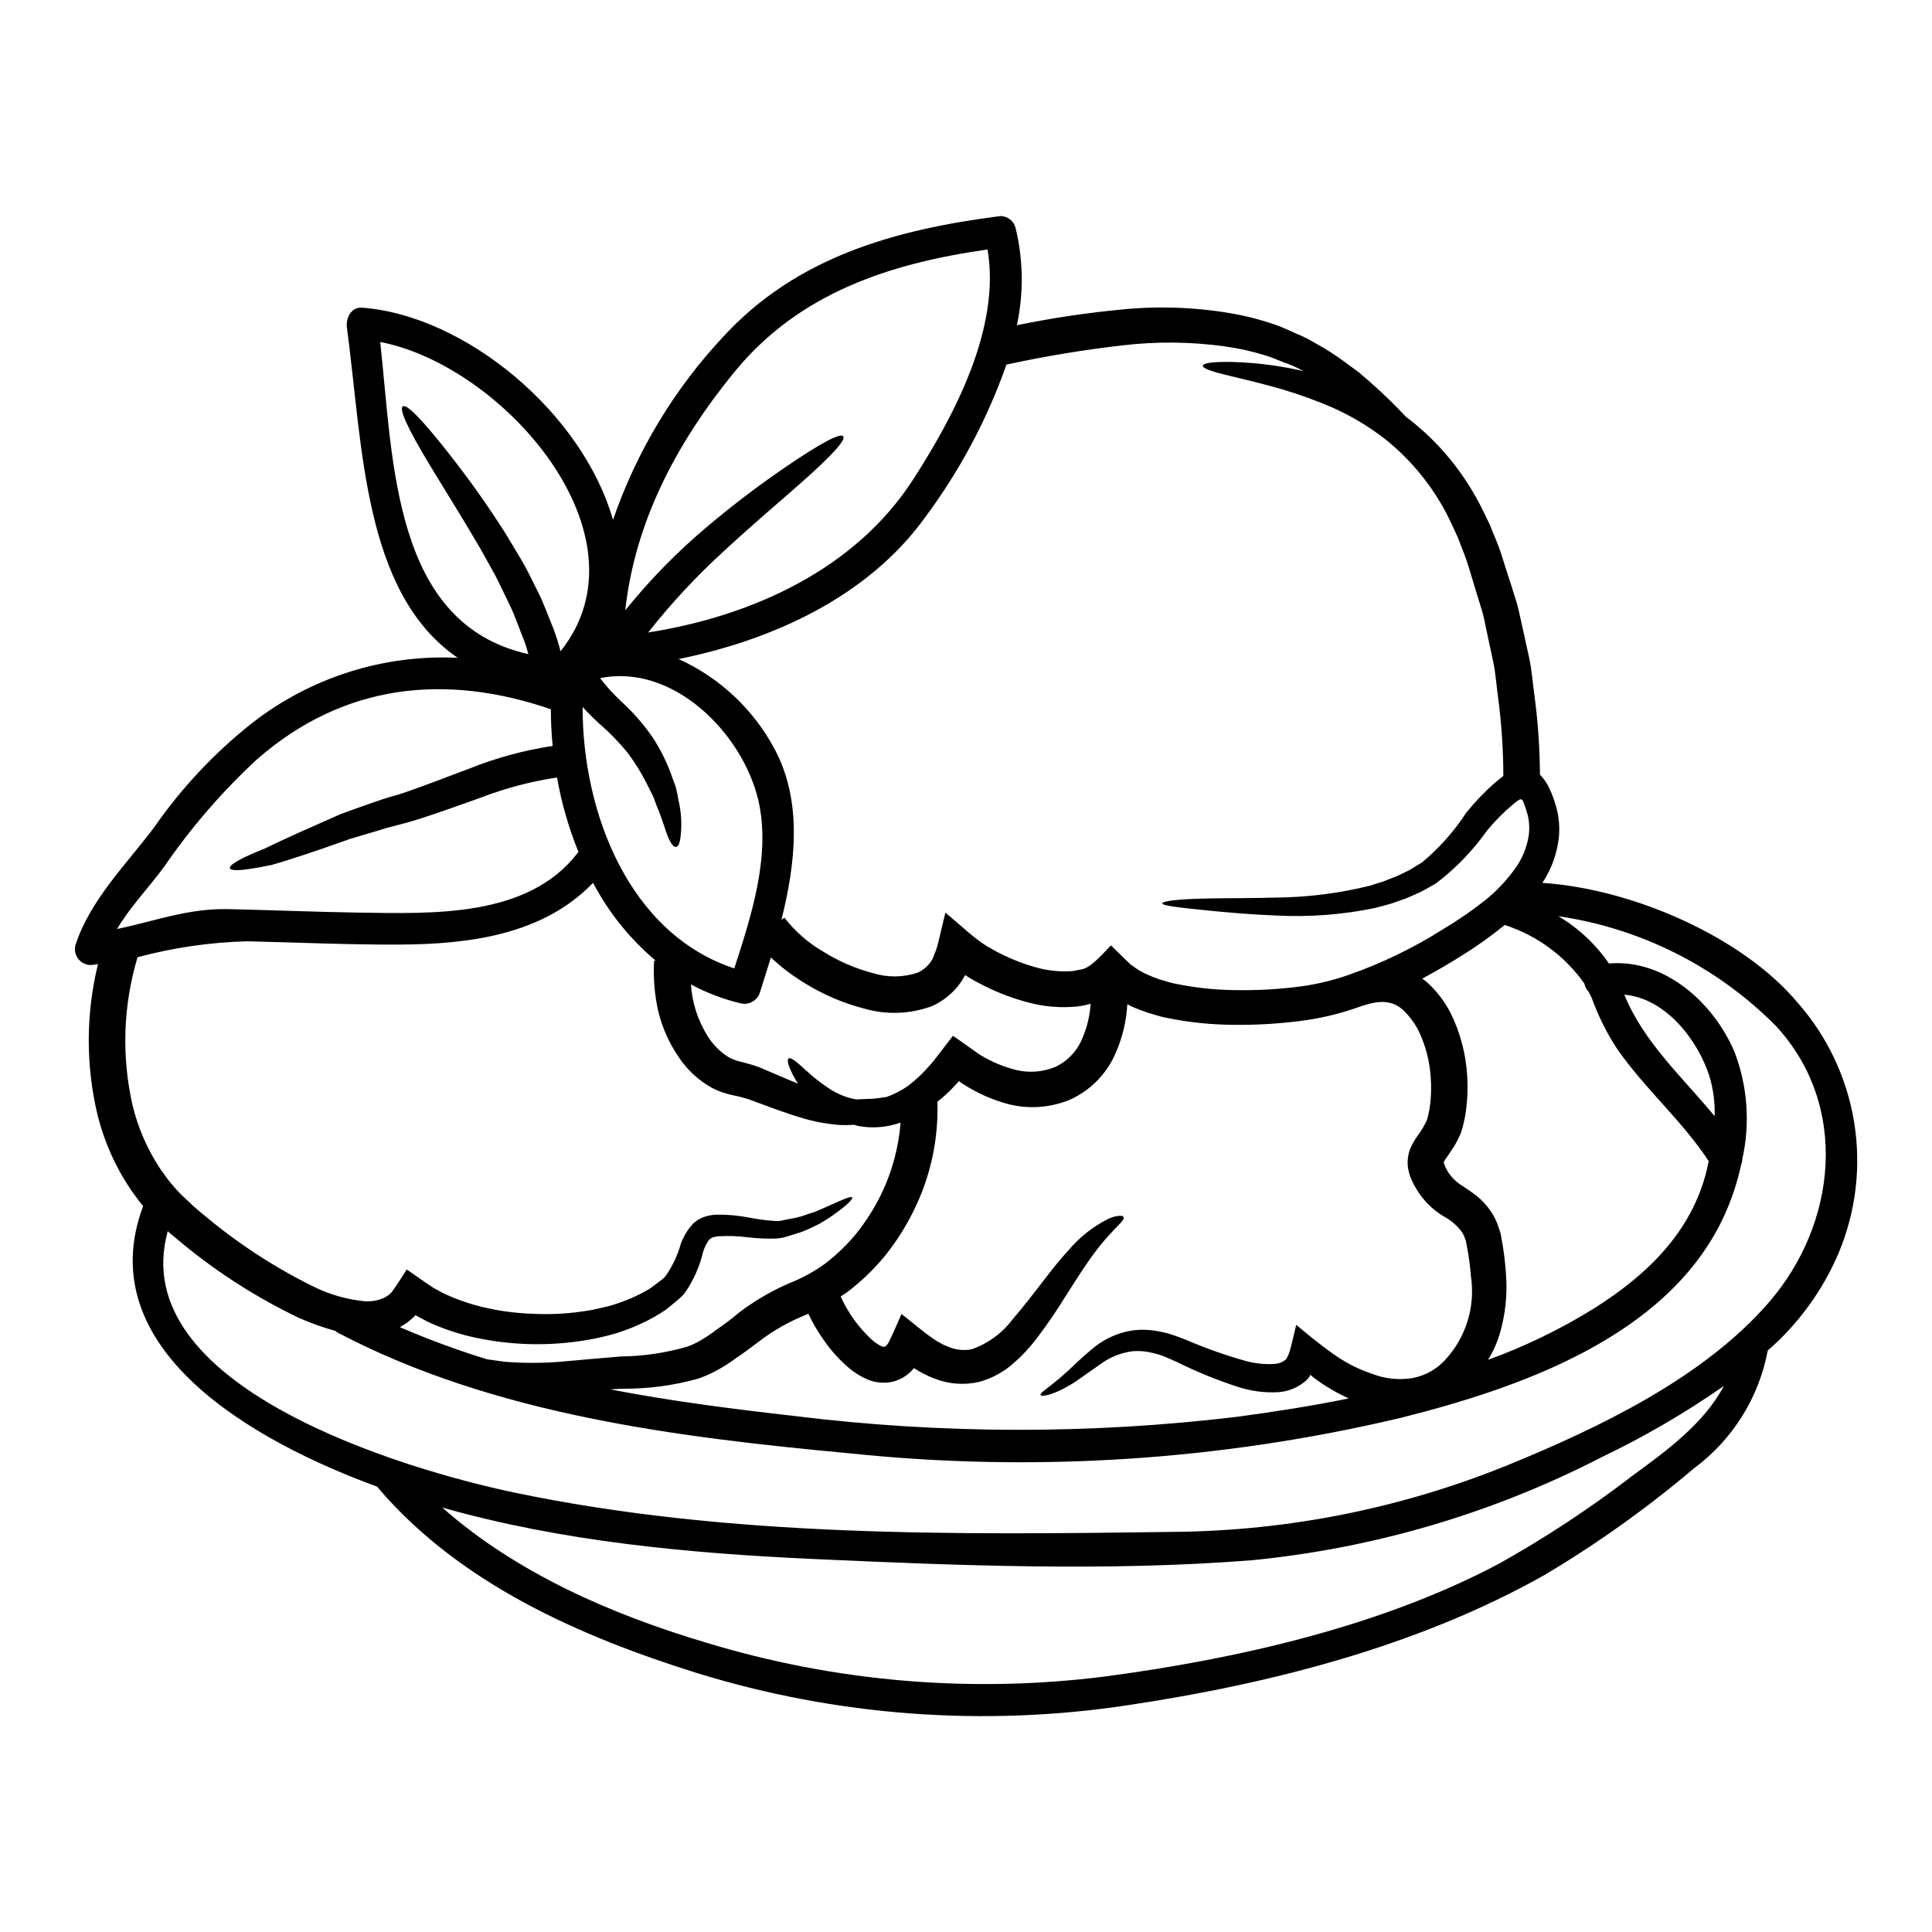
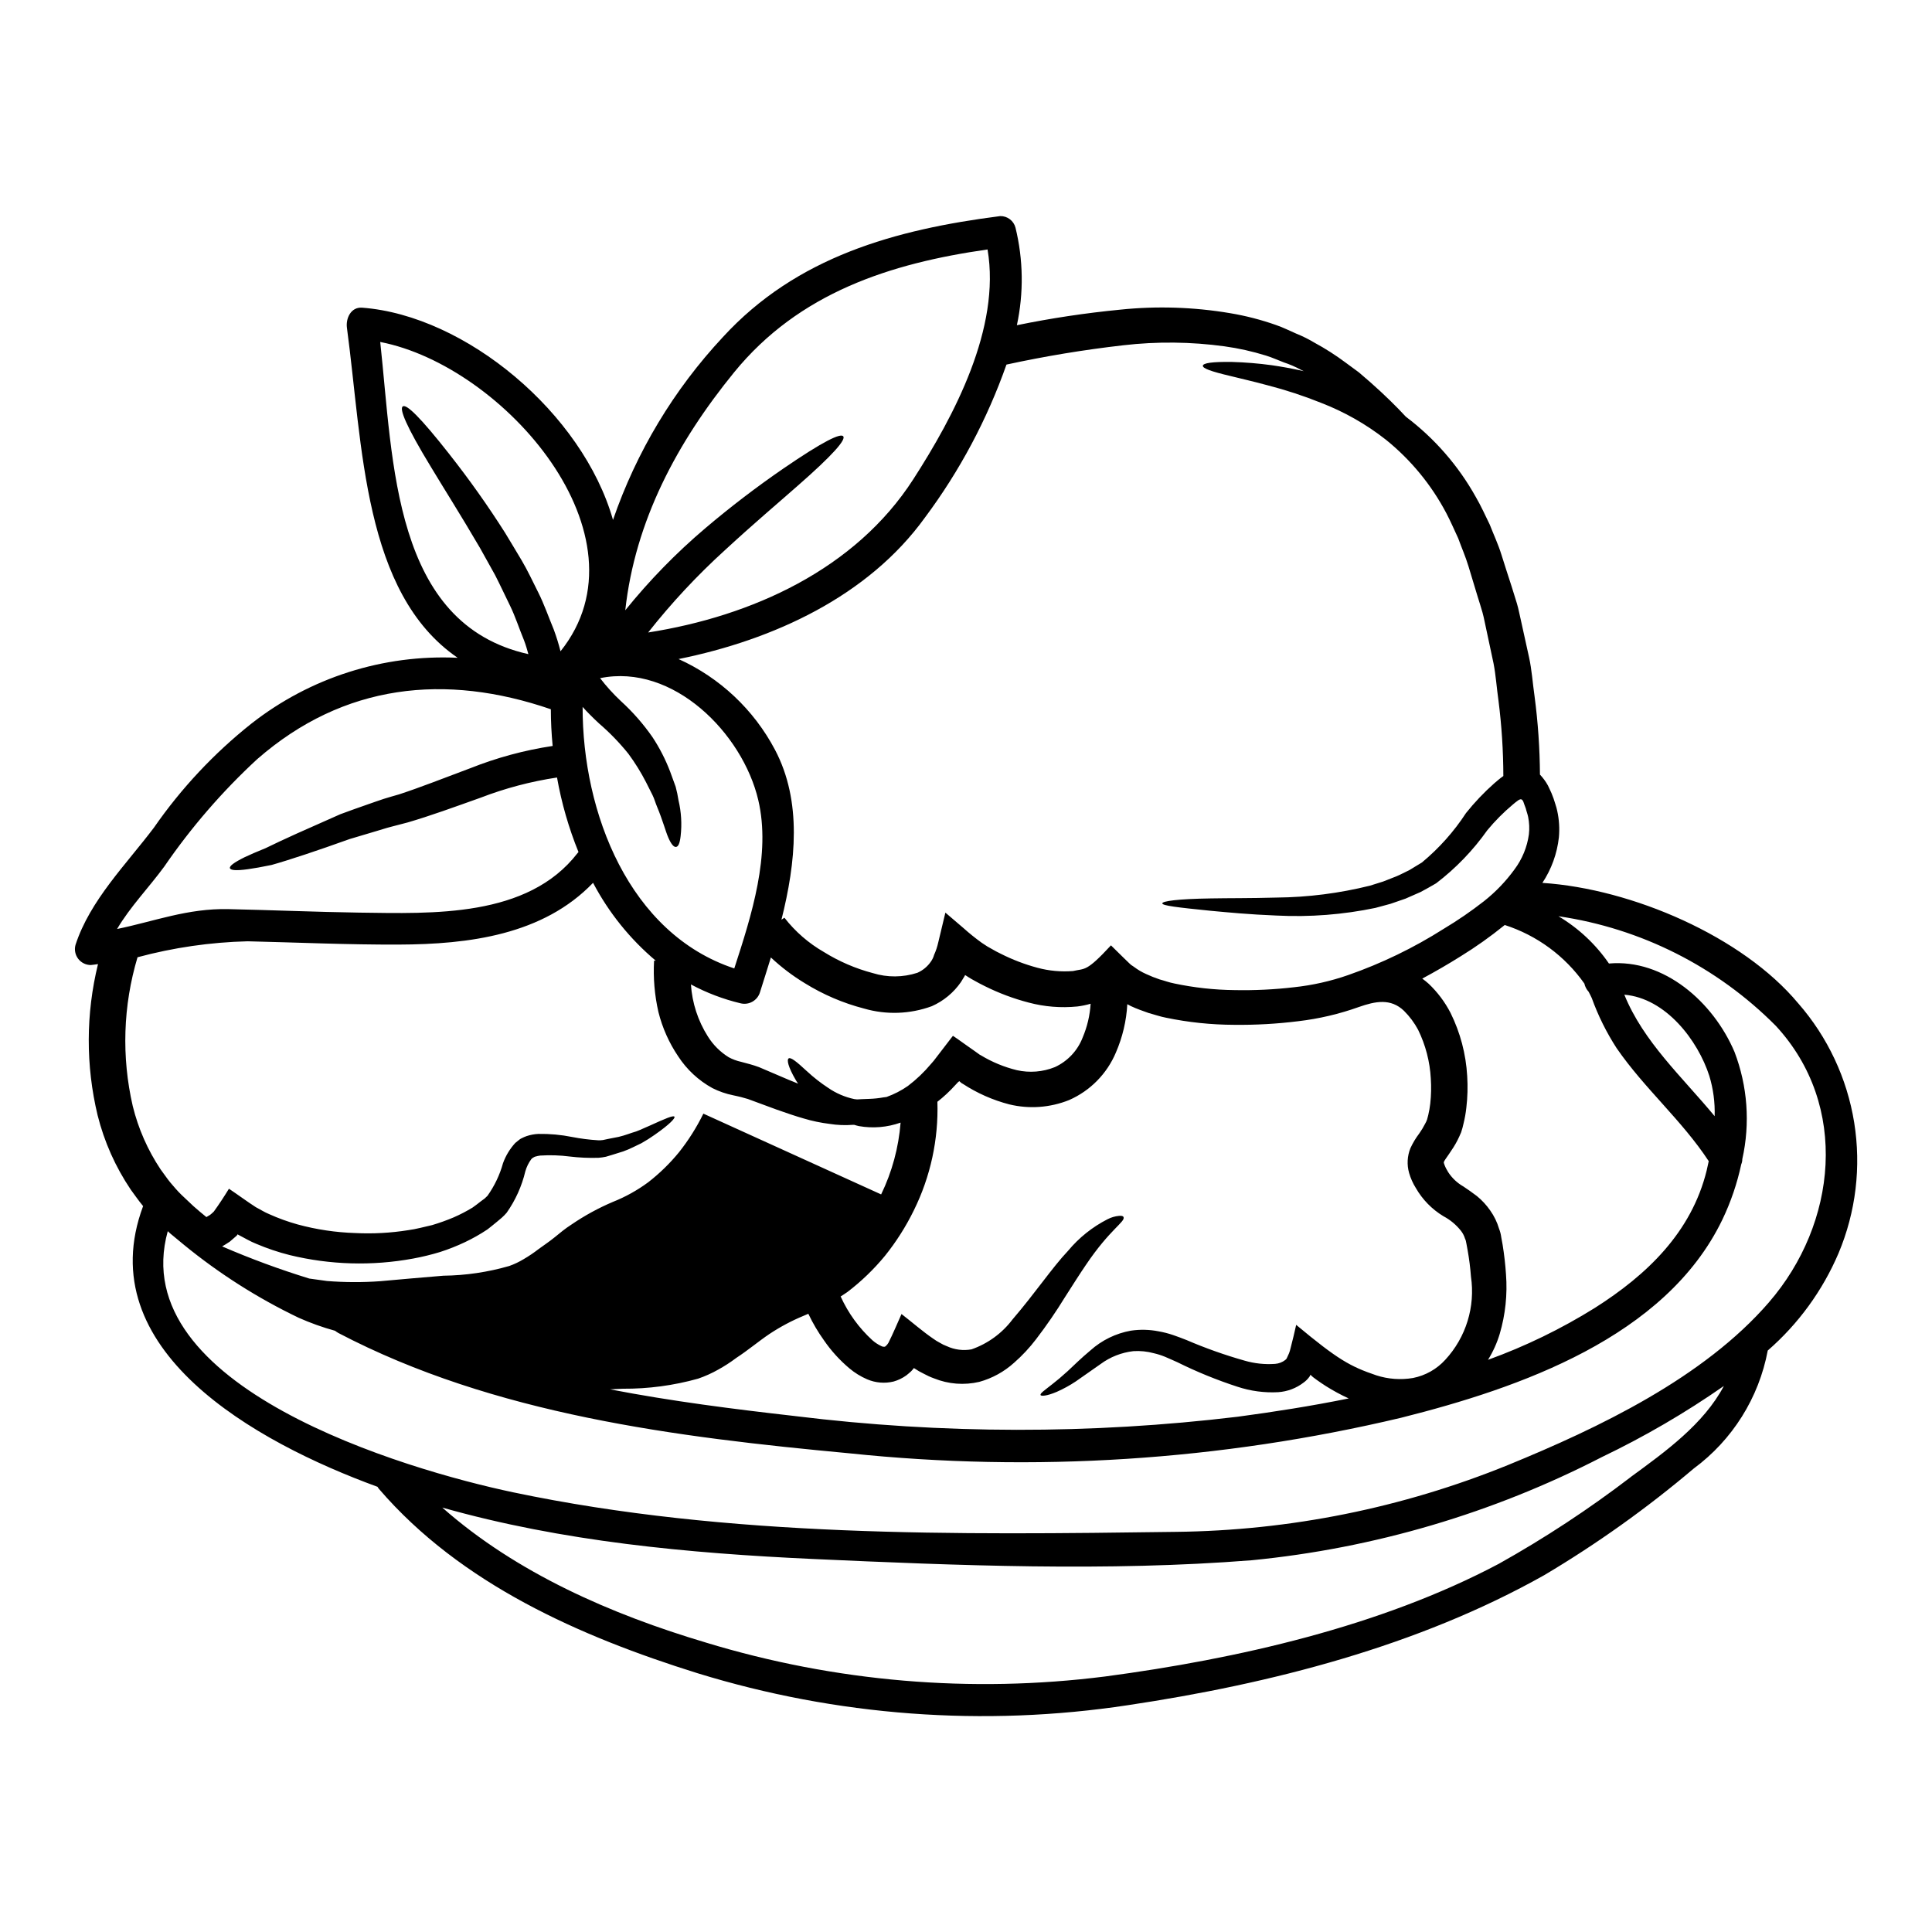
<svg xmlns="http://www.w3.org/2000/svg" fill="#000000" width="800px" height="800px" version="1.1" viewBox="144 144 512 512">
-   <path d="m397.97 430.7-0.027 0.027-0.871 0.926c-1.426 1.574-2.981 3.023-4.652 4.328 0.316 9.961-1.828 19.848-6.246 28.781-2.098 4.285-4.664 8.328-7.652 12.051-2.93 3.555-6.258 6.762-9.918 9.559-0.59 0.422-1.207 0.812-1.824 1.203 1.992 4.402 4.856 8.352 8.422 11.613 0.691 0.605 1.465 1.113 2.297 1.512 0.277 0.16 0.602 0.227 0.922 0.195 0.031 0.027 0.059-0.027 0.168-0.055 0.066-0.074 0.145-0.141 0.227-0.199l0.141-0.141 0.195-0.223 0.281-0.395c1.23-2.441 2.41-5.269 3.477-7.652 2.754 2.129 5.578 4.598 8.32 6.477 0.602 0.438 1.238 0.836 1.902 1.18 0.57 0.348 1.172 0.641 1.797 0.867 2.039 0.945 4.316 1.238 6.527 0.84 4.324-1.512 8.105-4.266 10.863-7.918 6.082-7.086 10.504-13.734 14.742-18.215 2.883-3.465 6.438-6.305 10.449-8.352 0.953-0.492 1.988-0.797 3.055-0.895 0.699-0.059 1.066 0.055 1.18 0.309 0.535 1.258-3.543 3.148-9.973 12.695-1.625 2.383-3.422 5.215-5.512 8.492v-0.004c-2.363 3.859-4.926 7.59-7.676 11.18-1.73 2.273-3.684 4.371-5.832 6.25-2.633 2.383-5.789 4.121-9.215 5.07-4.004 0.941-8.203 0.621-12.02-0.926-0.938-0.336-1.848-0.75-2.719-1.23-0.867-0.414-1.703-0.891-2.496-1.434-0.137-0.082-0.137-0.055-0.164-0.055l-0.031 0.113s-0.027 0.027-0.137 0.164c-0.168 0.168-0.309 0.367-0.504 0.562-0.422 0.363-0.816 0.754-1.289 1.094l-0.004 0.004c-1.016 0.73-2.156 1.281-3.363 1.621-2.336 0.566-4.793 0.359-7.004-0.586-1.711-0.738-3.301-1.719-4.723-2.918-2.551-2.148-4.801-4.625-6.691-7.367-1.602-2.231-3-4.602-4.176-7.086-0.422 0.164-0.84 0.363-1.23 0.531h-0.004c-3.184 1.316-6.234 2.941-9.105 4.848-2.828 1.906-5.688 4.328-8.773 6.332v0.004c-1.512 1.137-3.106 2.168-4.762 3.082-1.707 0.965-3.5 1.773-5.356 2.406-6.484 1.812-13.191 2.707-19.922 2.664-1.121 0.027-2.269 0.109-3.394 0.164 16.285 3.148 32.82 5.242 49.098 7.086v0.004c38.934 4.789 78.305 4.844 117.25 0.164 9.586-1.285 19.477-2.828 29.398-4.844v-0.004c-2.09-0.957-4.109-2.051-6.055-3.277-0.789-0.535-1.625-1.039-2.363-1.598l-0.98-0.727-0.168-0.141-0.34-0.309c-0.109-0.086-0.281-0.367-0.281-0.113h0.004c-0.051 0.148-0.125 0.293-0.223 0.418-0.426 0.598-0.945 1.117-1.539 1.543-1.941 1.496-4.281 2.379-6.727 2.547-3.676 0.203-7.356-0.293-10.848-1.457-5.457-1.777-10.777-3.949-15.918-6.5-1.148-0.504-2.238-1.008-3.25-1.43-0.945-0.387-1.918-0.695-2.914-0.926-1.777-0.488-3.625-0.68-5.465-0.559-3.144 0.359-6.141 1.539-8.688 3.422-2.547 1.789-4.723 3.305-6.559 4.594-1.59 1.059-3.269 1.98-5.016 2.754-2.754 1.18-4.203 1.18-4.328 0.871-0.168-0.449 0.953-1.18 3.148-2.918 1.094-0.84 2.438-1.969 4.062-3.445 1.625-1.516 3.477-3.367 6-5.469l-0.004 0.004c3.016-2.707 6.723-4.519 10.707-5.238 2.438-0.363 4.922-0.309 7.34 0.168 1.305 0.227 2.59 0.555 3.844 0.98 1.23 0.422 2.41 0.867 3.613 1.344 4.984 2.144 10.105 3.961 15.328 5.438 2.637 0.773 5.387 1.066 8.125 0.867 0.98-0.074 1.918-0.434 2.691-1.035l0.195-0.195c0.055-0.055 0.055-0.027 0.137-0.137l0.223-0.477 0.422-0.926 0.004-0.004c0.176-0.453 0.316-0.922 0.422-1.398 0.504-1.938 1.094-4.371 1.484-6.168 11.039 9.195 14.293 11.02 21.254 13.383 3.129 1.008 6.457 1.25 9.699 0.699 3.305-0.648 6.312-2.348 8.574-4.844 5.481-5.941 7.977-14.043 6.789-22.039-0.172-2.312-0.461-4.609-0.867-6.891l-0.312-1.707-0.168-0.844c-0.047-0.207-0.121-0.402-0.219-0.586-0.227-0.754-0.586-1.457-1.066-2.074-1.27-1.613-2.867-2.941-4.68-3.898-3.023-1.828-5.531-4.394-7.289-7.453-0.781-1.246-1.387-2.598-1.793-4.008-0.613-2.156-0.492-4.453 0.34-6.531 0.637-1.395 1.43-2.715 2.359-3.934 0.574-0.812 1.09-1.664 1.539-2.551 0.215-0.367 0.395-0.75 0.531-1.152l0.312-1.18c0.238-1.008 0.414-2.027 0.531-3.055 0.242-2.195 0.289-4.406 0.141-6.613-0.242-4.488-1.387-8.879-3.363-12.918-0.988-1.848-2.246-3.535-3.731-5.016-3.543-3.418-7.676-2.523-11.938-1.035-5.211 1.867-10.617 3.137-16.113 3.781-5.641 0.703-11.324 1.02-17.008 0.953-6.043-0.02-12.074-0.648-17.992-1.879-1.543-0.281-3.086-0.844-4.652-1.258-1.574-0.562-3.148-1.094-4.68-1.824-0.312-0.168-0.645-0.34-0.953-0.504-0.238 4.414-1.266 8.75-3.023 12.805-2.367 5.629-6.801 10.137-12.387 12.594-5.039 2.027-10.586 2.43-15.863 1.152-4.371-1.133-8.523-2.969-12.305-5.438l-0.336-0.195c-0.051-0.031-0.098-0.07-0.141-0.109l-0.164-0.141c-0.086-0.082-0.254-0.281-0.34-0.25l-0.164 0.152h-0.059zm222.57-20.82c7.809 8.938 12.953 19.887 14.84 31.605 1.887 11.719 0.445 23.73-4.164 34.668-4.223 9.891-10.633 18.695-18.746 25.754-2.348 12.523-9.352 23.695-19.605 31.262-12.391 10.5-25.637 19.949-39.602 28.25-33.516 18.859-72.523 28.809-110.33 34.469h0.004c-38.211 5.797-77.238 2.894-114.17-8.492-31.02-9.699-62.66-23.617-84.293-48.762-0.168-0.184-0.309-0.391-0.422-0.613-32.48-11.855-76.34-36.289-62.129-74.391h-0.004c-0.023-0.055-0.062-0.102-0.109-0.141-1.121-1.348-2.102-2.801-3.168-4.231v-0.004c-4.051-6.008-7.023-12.68-8.781-19.711-3.16-13.168-3.121-26.898 0.109-40.047-0.645 0.086-1.258 0.195-1.906 0.25h0.004c-1.312 0-2.551-0.613-3.348-1.656-0.797-1.043-1.062-2.398-0.719-3.664 3.84-11.828 13.453-21.355 20.793-31.094 7.215-10.41 15.922-19.703 25.84-27.578 15.535-12.18 34.93-18.367 54.648-17.43-25.086-17.207-25.141-56.285-29.344-87.461-0.336-2.469 1.039-5.551 4.035-5.324 27.465 2.074 58.43 27.969 66.477 56.246v-0.004c6.199-18.016 16.121-34.527 29.125-48.453 19.535-21.301 45.68-28.5 73.508-32.062 1.898-0.027 3.566 1.25 4.035 3.086 2.07 8.473 2.195 17.309 0.363 25.836 9.035-1.855 18.168-3.231 27.352-4.121 9.711-1.012 19.516-0.699 29.145 0.926 4.152 0.695 8.234 1.746 12.203 3.148 1.906 0.645 3.617 1.543 5.324 2.269 1.68 0.672 3.301 1.48 4.848 2.41 2.871 1.555 5.625 3.316 8.238 5.269 1.203 0.895 2.363 1.734 3.504 2.578 1.066 0.926 2.074 1.789 3.055 2.633 3.898 3.449 6.981 6.504 9.414 9.137 7.586 5.719 13.898 12.957 18.527 21.254 1.344 2.297 2.465 4.789 3.695 7.312 1.012 2.606 2.269 5.269 3.113 8.016 0.844 2.742 1.789 5.578 2.715 8.465 0.449 1.457 0.926 2.941 1.375 4.426s0.727 3.086 1.094 4.625c0.699 3.148 1.402 6.391 2.129 9.672 0.727 3.277 0.953 6.836 1.457 10.312v-0.004c0.91 6.887 1.387 13.82 1.43 20.762 0.832 0.879 1.551 1.859 2.129 2.918 0.285 0.645 0.73 1.512 0.926 1.988l0.562 1.461c0.309 1.062 0.727 2.102 0.953 3.219 0.516 2.309 0.664 4.684 0.449 7.039-0.477 4.316-1.973 8.457-4.375 12.074 23.77 1.555 53.082 14.234 67.797 31.918zm-7.734 79.223c17.965-20.766 21.379-52.098 1.793-73.258-15.547-15.656-35.758-25.844-57.59-29.031 5.312 3.16 9.879 7.434 13.379 12.527 14.625-1.289 27.66 10.234 33.262 23.398l0.004 0.004c3.473 9.07 4.195 18.961 2.074 28.441 0.004 0.473-0.094 0.938-0.281 1.371-1.086 5.078-2.769 10.008-5.016 14.688-15.047 31.203-53.82 44.602-85.105 52.473-47.875 11.363-97.324 14.547-146.26 9.422-45.875-4.289-94.102-10.258-135.4-31.883-0.305-0.176-0.594-0.371-0.867-0.586-3.297-0.906-6.519-2.059-9.645-3.449-10.871-5.207-21.078-11.699-30.406-19.332-1.23-1.012-2.465-2.019-3.695-3.059-0.195-0.191-0.395-0.363-0.59-0.559-11.488 41.297 62.941 63.18 91.527 69.207 57.223 12.02 117.39 11.266 175.65 10.48 30.184-0.336 60.035-6.344 87.996-17.711 24.031-9.836 51.844-23.094 69.164-43.129zm-14.406-49.32c0.113-3.598-0.359-7.188-1.402-10.629-3.027-9.445-11.543-20.625-22.531-21.551 5.047 12.469 15.332 21.797 23.934 32.195zm-2.102 14.348c0.195-0.812 0.367-1.598 0.535-2.41-7.121-10.848-17.039-19.254-24.383-29.914h-0.004c-2.703-4.172-4.922-8.637-6.609-13.312-0.25-0.59-0.559-1.121-0.84-1.68-0.559-0.609-0.945-1.355-1.121-2.16-5.168-7.324-12.574-12.773-21.105-15.523-0.039 0.043-0.086 0.082-0.137 0.113-3.652 2.961-7.488 5.684-11.492 8.152-3.25 2.047-6.691 4.039-10.234 5.945l0.004-0.004c0.594 0.426 1.164 0.887 1.707 1.375 2.34 2.219 4.289 4.816 5.773 7.68 2.594 5.234 4.102 10.945 4.43 16.781 0.176 2.793 0.102 5.598-0.227 8.379-0.152 1.406-0.398 2.797-0.738 4.168-0.168 0.801-0.387 1.59-0.645 2.363-0.395 0.898-0.617 1.43-0.98 2.129-1.32 2.606-3.422 5.117-3.59 5.719-0.055 0.191-0.055-0.086 0.031 0.395 0.223 0.691 0.535 1.352 0.922 1.969l0.168 0.309v-0.004c1.027 1.59 2.422 2.906 4.066 3.84l1.68 1.148 1.879 1.375c1.355 1.105 2.547 2.398 3.543 3.84 1.031 1.457 1.82 3.074 2.324 4.789 0.289 0.723 0.488 1.477 0.586 2.246l0.367 2.016c0.422 2.637 0.727 5.242 0.898 7.871 0.402 5.305-0.156 10.637-1.656 15.742-0.727 2.426-1.773 4.746-3.113 6.898 9.883-3.574 19.359-8.18 28.277-13.734 13.824-8.762 25.648-20.039 29.684-36.488zm-20.148 81.297c9.164-6.691 19.363-14.039 24.691-24.129h-0.004c-10.242 7.137-21.047 13.434-32.309 18.832-28.914 14.898-60.391 24.18-92.762 27.348-38.227 3.027-78.102 1.402-116.41-0.336-32.875-1.516-66.332-4.598-98.141-13.621 19.645 17.379 44.949 28.363 69.809 35.758v0.004c34.262 10.434 70.348 13.5 105.88 8.996 34.945-4.652 72.918-13.23 104.28-29.848 12.191-6.816 23.875-14.5 34.969-22.988zm-26.977-170.32c0.176-1.531 0.109-3.082-0.195-4.594-0.141-0.758-0.449-1.488-0.617-2.242-0.137-0.395-0.309-0.816-0.445-1.203l-0.195-0.562c-0.141-0.363-0.422-0.789-0.844-0.668v-0.004c-0.191 0.055-0.371 0.141-0.531 0.254-0.504 0.355-0.992 0.742-1.457 1.148-2.445 2.051-4.699 4.32-6.734 6.781-3.781 5.348-8.355 10.094-13.562 14.066-1.375 0.789-2.754 1.598-4.094 2.297-1.375 0.586-2.688 1.203-4.008 1.762-1.348 0.477-2.688 0.926-3.981 1.375-1.348 0.367-2.633 0.727-3.938 1.066l0.004 0.004c-8.629 1.805-17.453 2.492-26.258 2.043-7.231-0.281-12.945-0.84-17.434-1.258-8.938-0.898-12.863-1.375-12.863-1.969s3.981-1.18 12.988-1.316c4.484-0.086 10.234-0.027 17.289-0.223h0.004c8.344-0.078 16.648-1.137 24.746-3.152 1.148-0.363 2.297-0.727 3.477-1.09 1.148-0.449 2.328-0.898 3.504-1.375 1.176-0.477 2.293-1.121 3.504-1.68 1.117-0.645 2.156-1.348 3.277-1.992l-0.004 0.004c4.543-3.762 8.492-8.184 11.711-13.125 2.266-2.832 4.766-5.465 7.481-7.871 0.641-0.531 1.371-1.203 2.41-1.934h-0.004c-0.016-6.68-0.445-13.352-1.289-19.98-0.477-3.309-0.699-6.781-1.316-9.895-0.672-3.082-1.32-6.137-1.938-9.082-0.336-1.484-0.586-2.941-0.98-4.367-0.395-1.43-0.867-2.828-1.285-4.203-0.844-2.754-1.652-5.469-2.441-8.074-0.789-2.606-1.852-4.988-2.715-7.394-1.066-2.297-2.047-4.57-3.168-6.691-3.949-7.488-9.383-14.098-15.973-19.418-5.207-4.098-11-7.394-17.18-9.781-4.617-1.855-9.352-3.41-14.172-4.652-4.008-1.09-7.316-1.82-9.863-2.465-5.117-1.203-7.371-2.019-7.316-2.719 0.055-0.699 2.414-1.094 7.793-1.008 3.508 0.102 7.004 0.391 10.477 0.867 2.523 0.363 5.379 0.867 8.465 1.574-0.285-0.137-0.535-0.281-0.844-0.418l0.004 0.004c-1.418-0.766-2.902-1.406-4.43-1.91-1.574-0.586-3.109-1.316-4.789-1.824h-0.004c-3.57-1.105-7.227-1.922-10.93-2.434-8.891-1.219-17.902-1.312-26.82-0.281-10.398 1.188-20.734 2.894-30.965 5.117-5.113 14.527-12.398 28.195-21.605 40.543-15.047 20.859-40.129 32.398-65.293 37.496l-0.004-0.004c10.953 4.953 19.945 13.414 25.559 24.047 7.231 13.707 5.512 29.875 1.711 45.035l0.789-0.531h-0.004c2.871 3.688 6.43 6.781 10.484 9.105 4.012 2.492 8.375 4.371 12.945 5.574 3.848 1.195 7.973 1.164 11.809-0.082 1.449-0.637 2.691-1.664 3.586-2.973 0.379-0.535 0.664-1.129 0.84-1.762 0.488-1.078 0.863-2.207 1.117-3.367 0.645-2.606 1.262-5.238 1.879-7.844l4.723 4.035c1.555 1.395 3.184 2.711 4.879 3.938l1.539 1.008c0.367 0.223 0.789 0.422 1.148 0.645 0.766 0.457 1.555 0.879 2.359 1.258 3.113 1.578 6.383 2.828 9.754 3.731 3.066 0.824 6.25 1.117 9.418 0.867 3.223-0.754 3.477 0.309 10.059-6.809l3.277 3.223 1.652 1.598h0.004c0.25 0.27 0.543 0.496 0.867 0.672l0.363 0.254c0.977 0.734 2.031 1.352 3.148 1.848 1.168 0.543 2.363 1.023 3.586 1.43 1.289 0.336 2.496 0.812 3.84 1.062v0.004c5.273 1.117 10.641 1.711 16.027 1.766 5.262 0.105 10.52-0.148 15.746-0.758 4.891-0.523 9.703-1.605 14.348-3.223 8.875-3.098 17.367-7.207 25.305-12.246 3.715-2.223 7.293-4.676 10.703-7.344 3.062-2.422 5.777-5.25 8.07-8.406 2.043-2.723 3.359-5.922 3.82-9.297zm-118.25 53.832c1.203-2.836 1.914-5.859 2.106-8.938-1.16 0.336-2.344 0.582-3.543 0.727-4.316 0.43-8.672 0.078-12.863-1.035-4.047-1.051-7.973-2.527-11.715-4.398-0.953-0.449-1.879-0.98-2.801-1.484-0.477-0.281-0.953-0.504-1.402-0.816-0.34-0.223-0.953-0.613-0.953-0.613v0.055l-0.168 0.309c0 0.027-0.531 0.898-0.926 1.516-1.934 2.797-4.606 5.008-7.715 6.387-5.777 2.121-12.082 2.34-17.992 0.617-5.519-1.43-10.789-3.688-15.637-6.691-3.238-1.957-6.262-4.25-9.02-6.836-0.953 3.148-1.969 6.246-2.891 9.219-0.668 2.203-2.953 3.492-5.184 2.918-4.57-1.094-8.977-2.769-13.113-4.992 0.316 4.894 1.859 9.633 4.481 13.777 1.395 2.234 3.277 4.117 5.512 5.508 1.047 0.566 2.168 0.98 3.332 1.234 0.789 0.195 1.543 0.422 2.297 0.617 0.754 0.195 1.652 0.504 2.438 0.789 2.719 1.18 5.297 2.269 7.734 3.305 0.898 0.367 1.738 0.699 2.609 1.066-0.223-0.34-0.449-0.645-0.617-0.953-2.102-3.59-2.41-5.406-1.879-5.746 0.531-0.34 1.988 0.754 4.789 3.367h0.004c1.75 1.629 3.637 3.113 5.637 4.426 2.094 1.449 4.457 2.465 6.949 2.996l0.754 0.086c0.367-0.027 0.73-0.027 1.094-0.059l2.102-0.082h0.004c1.258-0.039 2.516-0.168 3.754-0.395 0.281-0.055 0.562-0.082 0.844-0.109 2.008-0.719 3.91-1.699 5.66-2.918 2.246-1.707 4.297-3.66 6.109-5.824l0.754-0.871c0.508-0.672 1.039-1.348 1.574-2.047 1.008-1.285 2.019-2.633 3.055-3.981l0.395-0.504c0.137-0.113 0.309 0.168 0.477 0.223l1.008 0.699c0.672 0.477 1.348 0.98 2.047 1.457 0.699 0.477 1.375 0.98 2.074 1.457l1.062 0.758 0.504 0.363 0.285 0.141-0.004 0.004c2.957 1.789 6.168 3.117 9.527 3.938 3.367 0.762 6.887 0.48 10.09-0.812 3.383-1.559 6.027-4.375 7.363-7.852zm-44.891-147.93c10.816-16.785 23.223-40.078 19.68-60.898-25.836 3.672-49.965 11.488-67.145 32.535-15.188 18.637-26.258 39.43-28.863 63.082 6.371-7.898 13.473-15.18 21.211-21.746 6.617-5.613 13.516-10.887 20.668-15.805 10.676-7.316 15.188-9.445 15.891-8.551 0.699 0.898-2.523 4.762-12.25 13.258-4.82 4.262-11.258 9.668-19.102 16.906-7.375 6.699-14.184 14-20.355 21.824 27.473-4.316 54.879-16.707 70.266-40.605zm-8.52 189.52c2.891-5.965 4.637-12.418 5.156-19.027-3.539 1.258-7.344 1.578-11.043 0.926-0.445-0.082-0.84-0.223-1.258-0.34h-0.309c-2.078 0.164-4.168 0.082-6.223-0.25-2.316-0.285-4.606-0.762-6.84-1.43-2.363-0.672-4.68-1.484-7.203-2.363-2.383-0.898-4.902-1.824-7.594-2.801-0.59-0.168-1.18-0.336-1.793-0.504-0.613-0.168-1.375-0.309-2.102-0.477-1.914-0.387-3.766-1.027-5.508-1.906-3.676-2.019-6.793-4.918-9.078-8.434-2.414-3.574-4.18-7.543-5.227-11.727-1.02-4.465-1.406-9.055-1.152-13.629l0.449 0.027h-0.004c-6.82-5.738-12.465-12.75-16.613-20.641-13.227 13.777-32.816 16.312-51.562 16.367-13.34 0.055-26.652-0.559-39.988-0.871-9.859 0.246-19.652 1.664-29.172 4.231-3.84 12.816-4.273 26.41-1.266 39.445 1.469 5.973 3.961 11.645 7.371 16.762 0.898 1.18 1.707 2.438 2.633 3.543 0.926 1.105 1.879 2.215 2.918 3.223s2.102 1.969 3.148 2.973c1.121 1.008 2.297 1.969 3.449 2.914v-0.004c8.664 7.207 18.145 13.367 28.25 18.359 4.254 2.125 8.859 3.461 13.59 3.938 1.805 0.145 3.613-0.164 5.266-0.898l0.984-0.59c0.344-0.27 0.672-0.559 0.98-0.871 1.43-1.969 2.754-4.008 4.008-6.051 2.383 1.594 4.875 3.445 7.144 4.902 1.207 0.613 2.297 1.344 3.562 1.848h-0.004c2.441 1.098 4.961 2.008 7.539 2.723 4.957 1.344 10.055 2.106 15.188 2.269 4.695 0.238 9.402-0.016 14.043-0.754 2.211-0.285 4.285-0.898 6.359-1.348 1.941-0.578 3.852-1.258 5.719-2.047 1.727-0.754 3.402-1.625 5.016-2.606 0.754-0.504 1.457-1.094 2.156-1.625l1.066-0.789c0.254-0.219 0.496-0.453 0.727-0.699 1.867-2.625 3.262-5.555 4.121-8.66 0.719-1.98 1.824-3.801 3.25-5.352 0.23-0.211 0.477-0.41 0.73-0.59l0.363-0.281 0.168-0.141 0.309-0.164 0.027-0.031 0.086-0.027v-0.004c0.414-0.215 0.844-0.402 1.285-0.559 1.02-0.344 2.078-0.543 3.148-0.59 3.012-0.051 6.016 0.223 8.969 0.816 2.258 0.441 4.539 0.73 6.836 0.867 0.43 0.027 0.863 0.008 1.293-0.059 0.477-0.109 0.98-0.191 1.457-0.309 0.953-0.168 1.852-0.363 2.719-0.531 1.734-0.395 3.219-1.039 4.621-1.43 1.375-0.504 2.551-1.121 3.617-1.543 4.258-1.934 6.277-2.801 6.559-2.363 0.223 0.367-1.23 1.992-5.211 4.762l-0.004 0.008c-1.141 0.805-2.324 1.555-3.543 2.242-1.43 0.645-2.996 1.543-4.844 2.184-0.953 0.285-1.938 0.59-2.973 0.926-0.504 0.141-1.035 0.312-1.598 0.477-0.637 0.137-1.281 0.23-1.934 0.281-2.555 0.082-5.113-0.031-7.648-0.336-2.594-0.336-5.211-0.418-7.82-0.254-0.445 0.055-0.887 0.148-1.316 0.281-0.027-0.055-0.422 0.195-0.727 0.367l-0.027 0.027-0.086 0.082c-0.055 0.059-0.137 0.086-0.191 0.168h-0.004c-0.723 0.98-1.266 2.082-1.598 3.25-0.934 3.934-2.609 7.652-4.934 10.961-0.402 0.48-0.844 0.93-1.316 1.344l-1.23 1.035c-0.844 0.672-1.68 1.402-2.578 2.074h-0.004c-1.895 1.262-3.883 2.387-5.941 3.363-2.137 1.012-4.336 1.883-6.586 2.606-2.348 0.715-4.731 1.293-7.144 1.738-10.852 2.004-22.008 1.688-32.73-0.926-3.035-0.766-6.008-1.766-8.883-2.996-1.516-0.59-2.973-1.484-4.457-2.242-0.285-0.137-0.312-0.191-0.477-0.25v-0.004c-0.051 0.133-0.129 0.258-0.223 0.363-0.395 0.363-1.207 1.062-1.824 1.574-0.645 0.449-1.32 0.84-2.019 1.258v0.004c7.539 3.258 15.246 6.102 23.094 8.516 1.512 0.223 3.055 0.422 4.652 0.645v0.004c4.699 0.371 9.422 0.391 14.121 0.055 5.246-0.477 10.836-0.965 16.758-1.457h0.004c5.91-0.07 11.781-0.938 17.461-2.578 1.336-0.473 2.621-1.086 3.836-1.824 1.367-0.797 2.684-1.688 3.938-2.66 1.375-1.008 2.754-1.906 4.203-3.082 1.449-1.176 2.719-2.269 4.512-3.422l-0.004 0.004c3.449-2.356 7.121-4.363 10.961-5.996 3.34-1.324 6.496-3.078 9.387-5.215 3.008-2.336 5.746-5.008 8.156-7.957 2.508-3.168 4.672-6.594 6.449-10.219zm-38.918-59.887c4.57-14.066 9.754-30.152 6.359-44.613-4.144-17.68-22.559-36.289-41.922-32.312 1.668 2.172 3.512 4.207 5.512 6.082 3.141 2.859 5.949 6.066 8.375 9.555 1.891 2.867 3.457 5.93 4.68 9.137 0.535 1.43 1.012 2.754 1.461 4.008 0.316 1.18 0.566 2.379 0.754 3.59 0.734 3.109 0.926 6.32 0.559 9.496-0.223 1.969-0.641 2.801-1.23 2.859-0.59 0.055-1.258-0.699-2.019-2.438-0.758-1.734-1.457-4.539-3.027-8.293-0.395-0.926-0.668-1.992-1.18-3.027s-1.09-2.16-1.68-3.336v-0.004c-1.355-2.641-2.922-5.172-4.684-7.562-2.34-2.914-4.941-5.606-7.777-8.043-0.812-0.758-1.652-1.543-2.523-2.441-0.613-0.613-1.23-1.258-1.852-1.969-0.055 28.09 12.359 60.121 40.195 69.312zm-41.539-30.559c0.082-0.109 0.164-0.164 0.25-0.281h0.004c-2.586-6.367-4.492-12.988-5.691-19.754-6.93 1.039-13.723 2.832-20.258 5.352-6.922 2.465-13.34 4.816-19.336 6.559-1.516 0.395-2.973 0.789-4.402 1.148-1.43 0.363-2.633 0.789-3.898 1.145-2.488 0.73-4.844 1.434-7.062 2.102-4.484 1.598-8.32 2.945-11.809 4.094-3.488 1.148-6.391 2.074-8.883 2.773-2.551 0.531-4.625 0.898-6.25 1.121-3.223 0.449-4.652 0.281-4.789-0.285-0.137-0.562 1.062-1.484 3.894-2.887 1.43-0.672 3.277-1.484 5.578-2.41 2.269-1.094 5.019-2.414 8.266-3.867 3.312-1.457 7.152-3.16 11.52-5.117 2.297-0.867 4.789-1.734 7.422-2.66 1.32-0.449 2.754-0.98 4.066-1.402s2.688-0.789 4.09-1.203c5.578-1.824 11.746-4.258 18.777-6.894v0.004c7.051-2.816 14.402-4.809 21.914-5.938-0.309-3.25-0.477-6.531-0.477-9.727-27.91-9.586-54.867-6.809-77.793 13.203v-0.004c-9.262 8.551-17.531 18.109-24.664 28.504-4.062 5.551-9.02 10.629-12.496 16.531 9.84-2.016 18.691-5.512 29.52-5.266 11.543 0.25 23.066 0.754 34.609 0.926 19.504 0.25 44.672 1.371 57.898-15.766zm-4.512-53.484c24.402-30.492-14.992-75.637-47.777-81.973 3.477 31.977 3.363 74.715 39.262 82.727-0.34-1.23-0.699-2.469-1.148-3.644-1.32-3.191-2.297-6.297-3.699-9.164s-2.66-5.578-3.981-8.156c-1.402-2.519-2.754-4.934-4.008-7.199-5.297-9.055-9.727-16.004-12.988-21.441-6.586-10.816-8.434-15.441-7.453-16.059 0.98-0.617 4.516 2.719 12.359 12.695l-0.004 0.004c5.262 6.676 10.184 13.617 14.738 20.793 1.402 2.328 2.891 4.766 4.43 7.371 1.539 2.606 2.891 5.512 4.402 8.516 1.512 3.008 2.691 6.418 4.121 9.867l-0.004 0.004c0.684 1.855 1.27 3.746 1.75 5.66z" />
+   <path d="m397.97 430.7-0.027 0.027-0.871 0.926c-1.426 1.574-2.981 3.023-4.652 4.328 0.316 9.961-1.828 19.848-6.246 28.781-2.098 4.285-4.664 8.328-7.652 12.051-2.93 3.555-6.258 6.762-9.918 9.559-0.59 0.422-1.207 0.812-1.824 1.203 1.992 4.402 4.856 8.352 8.422 11.613 0.691 0.605 1.465 1.113 2.297 1.512 0.277 0.16 0.602 0.227 0.922 0.195 0.031 0.027 0.059-0.027 0.168-0.055 0.066-0.074 0.145-0.141 0.227-0.199l0.141-0.141 0.195-0.223 0.281-0.395c1.23-2.441 2.41-5.269 3.477-7.652 2.754 2.129 5.578 4.598 8.32 6.477 0.602 0.438 1.238 0.836 1.902 1.18 0.57 0.348 1.172 0.641 1.797 0.867 2.039 0.945 4.316 1.238 6.527 0.84 4.324-1.512 8.105-4.266 10.863-7.918 6.082-7.086 10.504-13.734 14.742-18.215 2.883-3.465 6.438-6.305 10.449-8.352 0.953-0.492 1.988-0.797 3.055-0.895 0.699-0.059 1.066 0.055 1.18 0.309 0.535 1.258-3.543 3.148-9.973 12.695-1.625 2.383-3.422 5.215-5.512 8.492v-0.004c-2.363 3.859-4.926 7.59-7.676 11.18-1.73 2.273-3.684 4.371-5.832 6.25-2.633 2.383-5.789 4.121-9.215 5.07-4.004 0.941-8.203 0.621-12.02-0.926-0.938-0.336-1.848-0.75-2.719-1.23-0.867-0.414-1.703-0.891-2.496-1.434-0.137-0.082-0.137-0.055-0.164-0.055l-0.031 0.113s-0.027 0.027-0.137 0.164c-0.168 0.168-0.309 0.367-0.504 0.562-0.422 0.363-0.816 0.754-1.289 1.094l-0.004 0.004c-1.016 0.73-2.156 1.281-3.363 1.621-2.336 0.566-4.793 0.359-7.004-0.586-1.711-0.738-3.301-1.719-4.723-2.918-2.551-2.148-4.801-4.625-6.691-7.367-1.602-2.231-3-4.602-4.176-7.086-0.422 0.164-0.84 0.363-1.23 0.531h-0.004c-3.184 1.316-6.234 2.941-9.105 4.848-2.828 1.906-5.688 4.328-8.773 6.332v0.004c-1.512 1.137-3.106 2.168-4.762 3.082-1.707 0.965-3.5 1.773-5.356 2.406-6.484 1.812-13.191 2.707-19.922 2.664-1.121 0.027-2.269 0.109-3.394 0.164 16.285 3.148 32.82 5.242 49.098 7.086v0.004c38.934 4.789 78.305 4.844 117.25 0.164 9.586-1.285 19.477-2.828 29.398-4.844v-0.004c-2.09-0.957-4.109-2.051-6.055-3.277-0.789-0.535-1.625-1.039-2.363-1.598l-0.98-0.727-0.168-0.141-0.34-0.309c-0.109-0.086-0.281-0.367-0.281-0.113h0.004c-0.051 0.148-0.125 0.293-0.223 0.418-0.426 0.598-0.945 1.117-1.539 1.543-1.941 1.496-4.281 2.379-6.727 2.547-3.676 0.203-7.356-0.293-10.848-1.457-5.457-1.777-10.777-3.949-15.918-6.5-1.148-0.504-2.238-1.008-3.25-1.43-0.945-0.387-1.918-0.695-2.914-0.926-1.777-0.488-3.625-0.68-5.465-0.559-3.144 0.359-6.141 1.539-8.688 3.422-2.547 1.789-4.723 3.305-6.559 4.594-1.59 1.059-3.269 1.98-5.016 2.754-2.754 1.18-4.203 1.18-4.328 0.871-0.168-0.449 0.953-1.18 3.148-2.918 1.094-0.84 2.438-1.969 4.062-3.445 1.625-1.516 3.477-3.367 6-5.469l-0.004 0.004c3.016-2.707 6.723-4.519 10.707-5.238 2.438-0.363 4.922-0.309 7.34 0.168 1.305 0.227 2.59 0.555 3.844 0.98 1.23 0.422 2.41 0.867 3.613 1.344 4.984 2.144 10.105 3.961 15.328 5.438 2.637 0.773 5.387 1.066 8.125 0.867 0.98-0.074 1.918-0.434 2.691-1.035l0.195-0.195c0.055-0.055 0.055-0.027 0.137-0.137l0.223-0.477 0.422-0.926 0.004-0.004c0.176-0.453 0.316-0.922 0.422-1.398 0.504-1.938 1.094-4.371 1.484-6.168 11.039 9.195 14.293 11.02 21.254 13.383 3.129 1.008 6.457 1.25 9.699 0.699 3.305-0.648 6.312-2.348 8.574-4.844 5.481-5.941 7.977-14.043 6.789-22.039-0.172-2.312-0.461-4.609-0.867-6.891l-0.312-1.707-0.168-0.844c-0.047-0.207-0.121-0.402-0.219-0.586-0.227-0.754-0.586-1.457-1.066-2.074-1.27-1.613-2.867-2.941-4.68-3.898-3.023-1.828-5.531-4.394-7.289-7.453-0.781-1.246-1.387-2.598-1.793-4.008-0.613-2.156-0.492-4.453 0.34-6.531 0.637-1.395 1.43-2.715 2.359-3.934 0.574-0.812 1.09-1.664 1.539-2.551 0.215-0.367 0.395-0.75 0.531-1.152l0.312-1.18c0.238-1.008 0.414-2.027 0.531-3.055 0.242-2.195 0.289-4.406 0.141-6.613-0.242-4.488-1.387-8.879-3.363-12.918-0.988-1.848-2.246-3.535-3.731-5.016-3.543-3.418-7.676-2.523-11.938-1.035-5.211 1.867-10.617 3.137-16.113 3.781-5.641 0.703-11.324 1.02-17.008 0.953-6.043-0.02-12.074-0.648-17.992-1.879-1.543-0.281-3.086-0.844-4.652-1.258-1.574-0.562-3.148-1.094-4.68-1.824-0.312-0.168-0.645-0.34-0.953-0.504-0.238 4.414-1.266 8.75-3.023 12.805-2.367 5.629-6.801 10.137-12.387 12.594-5.039 2.027-10.586 2.43-15.863 1.152-4.371-1.133-8.523-2.969-12.305-5.438l-0.336-0.195c-0.051-0.031-0.098-0.07-0.141-0.109l-0.164-0.141c-0.086-0.082-0.254-0.281-0.34-0.25l-0.164 0.152h-0.059zm222.57-20.82c7.809 8.938 12.953 19.887 14.84 31.605 1.887 11.719 0.445 23.73-4.164 34.668-4.223 9.891-10.633 18.695-18.746 25.754-2.348 12.523-9.352 23.695-19.605 31.262-12.391 10.5-25.637 19.949-39.602 28.25-33.516 18.859-72.523 28.809-110.33 34.469h0.004c-38.211 5.797-77.238 2.894-114.17-8.492-31.02-9.699-62.66-23.617-84.293-48.762-0.168-0.184-0.309-0.391-0.422-0.613-32.48-11.855-76.34-36.289-62.129-74.391h-0.004c-0.023-0.055-0.062-0.102-0.109-0.141-1.121-1.348-2.102-2.801-3.168-4.231v-0.004c-4.051-6.008-7.023-12.68-8.781-19.711-3.16-13.168-3.121-26.898 0.109-40.047-0.645 0.086-1.258 0.195-1.906 0.25h0.004c-1.312 0-2.551-0.613-3.348-1.656-0.797-1.043-1.062-2.398-0.719-3.664 3.84-11.828 13.453-21.355 20.793-31.094 7.215-10.41 15.922-19.703 25.84-27.578 15.535-12.18 34.93-18.367 54.648-17.43-25.086-17.207-25.141-56.285-29.344-87.461-0.336-2.469 1.039-5.551 4.035-5.324 27.465 2.074 58.43 27.969 66.477 56.246v-0.004c6.199-18.016 16.121-34.527 29.125-48.453 19.535-21.301 45.68-28.5 73.508-32.062 1.898-0.027 3.566 1.25 4.035 3.086 2.07 8.473 2.195 17.309 0.363 25.836 9.035-1.855 18.168-3.231 27.352-4.121 9.711-1.012 19.516-0.699 29.145 0.926 4.152 0.695 8.234 1.746 12.203 3.148 1.906 0.645 3.617 1.543 5.324 2.269 1.68 0.672 3.301 1.48 4.848 2.41 2.871 1.555 5.625 3.316 8.238 5.269 1.203 0.895 2.363 1.734 3.504 2.578 1.066 0.926 2.074 1.789 3.055 2.633 3.898 3.449 6.981 6.504 9.414 9.137 7.586 5.719 13.898 12.957 18.527 21.254 1.344 2.297 2.465 4.789 3.695 7.312 1.012 2.606 2.269 5.269 3.113 8.016 0.844 2.742 1.789 5.578 2.715 8.465 0.449 1.457 0.926 2.941 1.375 4.426s0.727 3.086 1.094 4.625c0.699 3.148 1.402 6.391 2.129 9.672 0.727 3.277 0.953 6.836 1.457 10.312v-0.004c0.91 6.887 1.387 13.82 1.43 20.762 0.832 0.879 1.551 1.859 2.129 2.918 0.285 0.645 0.73 1.512 0.926 1.988l0.562 1.461c0.309 1.062 0.727 2.102 0.953 3.219 0.516 2.309 0.664 4.684 0.449 7.039-0.477 4.316-1.973 8.457-4.375 12.074 23.77 1.555 53.082 14.234 67.797 31.918zm-7.734 79.223c17.965-20.766 21.379-52.098 1.793-73.258-15.547-15.656-35.758-25.844-57.59-29.031 5.312 3.16 9.879 7.434 13.379 12.527 14.625-1.289 27.66 10.234 33.262 23.398l0.004 0.004c3.473 9.07 4.195 18.961 2.074 28.441 0.004 0.473-0.094 0.938-0.281 1.371-1.086 5.078-2.769 10.008-5.016 14.688-15.047 31.203-53.82 44.602-85.105 52.473-47.875 11.363-97.324 14.547-146.26 9.422-45.875-4.289-94.102-10.258-135.4-31.883-0.305-0.176-0.594-0.371-0.867-0.586-3.297-0.906-6.519-2.059-9.645-3.449-10.871-5.207-21.078-11.699-30.406-19.332-1.23-1.012-2.465-2.019-3.695-3.059-0.195-0.191-0.395-0.363-0.59-0.559-11.488 41.297 62.941 63.18 91.527 69.207 57.223 12.02 117.39 11.266 175.65 10.48 30.184-0.336 60.035-6.344 87.996-17.711 24.031-9.836 51.844-23.094 69.164-43.129zm-14.406-49.32c0.113-3.598-0.359-7.188-1.402-10.629-3.027-9.445-11.543-20.625-22.531-21.551 5.047 12.469 15.332 21.797 23.934 32.195zm-2.102 14.348c0.195-0.812 0.367-1.598 0.535-2.41-7.121-10.848-17.039-19.254-24.383-29.914h-0.004c-2.703-4.172-4.922-8.637-6.609-13.312-0.25-0.59-0.559-1.121-0.84-1.68-0.559-0.609-0.945-1.355-1.121-2.16-5.168-7.324-12.574-12.773-21.105-15.523-0.039 0.043-0.086 0.082-0.137 0.113-3.652 2.961-7.488 5.684-11.492 8.152-3.25 2.047-6.691 4.039-10.234 5.945l0.004-0.004c0.594 0.426 1.164 0.887 1.707 1.375 2.34 2.219 4.289 4.816 5.773 7.68 2.594 5.234 4.102 10.945 4.43 16.781 0.176 2.793 0.102 5.598-0.227 8.379-0.152 1.406-0.398 2.797-0.738 4.168-0.168 0.801-0.387 1.59-0.645 2.363-0.395 0.898-0.617 1.43-0.98 2.129-1.32 2.606-3.422 5.117-3.59 5.719-0.055 0.191-0.055-0.086 0.031 0.395 0.223 0.691 0.535 1.352 0.922 1.969l0.168 0.309v-0.004c1.027 1.59 2.422 2.906 4.066 3.84l1.68 1.148 1.879 1.375c1.355 1.105 2.547 2.398 3.543 3.84 1.031 1.457 1.82 3.074 2.324 4.789 0.289 0.723 0.488 1.477 0.586 2.246l0.367 2.016c0.422 2.637 0.727 5.242 0.898 7.871 0.402 5.305-0.156 10.637-1.656 15.742-0.727 2.426-1.773 4.746-3.113 6.898 9.883-3.574 19.359-8.18 28.277-13.734 13.824-8.762 25.648-20.039 29.684-36.488zm-20.148 81.297c9.164-6.691 19.363-14.039 24.691-24.129h-0.004c-10.242 7.137-21.047 13.434-32.309 18.832-28.914 14.898-60.391 24.18-92.762 27.348-38.227 3.027-78.102 1.402-116.41-0.336-32.875-1.516-66.332-4.598-98.141-13.621 19.645 17.379 44.949 28.363 69.809 35.758v0.004c34.262 10.434 70.348 13.5 105.88 8.996 34.945-4.652 72.918-13.23 104.28-29.848 12.191-6.816 23.875-14.5 34.969-22.988zm-26.977-170.32c0.176-1.531 0.109-3.082-0.195-4.594-0.141-0.758-0.449-1.488-0.617-2.242-0.137-0.395-0.309-0.816-0.445-1.203l-0.195-0.562c-0.141-0.363-0.422-0.789-0.844-0.668v-0.004c-0.191 0.055-0.371 0.141-0.531 0.254-0.504 0.355-0.992 0.742-1.457 1.148-2.445 2.051-4.699 4.32-6.734 6.781-3.781 5.348-8.355 10.094-13.562 14.066-1.375 0.789-2.754 1.598-4.094 2.297-1.375 0.586-2.688 1.203-4.008 1.762-1.348 0.477-2.688 0.926-3.981 1.375-1.348 0.367-2.633 0.727-3.938 1.066l0.004 0.004c-8.629 1.805-17.453 2.492-26.258 2.043-7.231-0.281-12.945-0.84-17.434-1.258-8.938-0.898-12.863-1.375-12.863-1.969s3.981-1.18 12.988-1.316c4.484-0.086 10.234-0.027 17.289-0.223h0.004c8.344-0.078 16.648-1.137 24.746-3.152 1.148-0.363 2.297-0.727 3.477-1.09 1.148-0.449 2.328-0.898 3.504-1.375 1.176-0.477 2.293-1.121 3.504-1.68 1.117-0.645 2.156-1.348 3.277-1.992l-0.004 0.004c4.543-3.762 8.492-8.184 11.711-13.125 2.266-2.832 4.766-5.465 7.481-7.871 0.641-0.531 1.371-1.203 2.41-1.934h-0.004c-0.016-6.68-0.445-13.352-1.289-19.98-0.477-3.309-0.699-6.781-1.316-9.895-0.672-3.082-1.32-6.137-1.938-9.082-0.336-1.484-0.586-2.941-0.98-4.367-0.395-1.43-0.867-2.828-1.285-4.203-0.844-2.754-1.652-5.469-2.441-8.074-0.789-2.606-1.852-4.988-2.715-7.394-1.066-2.297-2.047-4.57-3.168-6.691-3.949-7.488-9.383-14.098-15.973-19.418-5.207-4.098-11-7.394-17.18-9.781-4.617-1.855-9.352-3.41-14.172-4.652-4.008-1.09-7.316-1.82-9.863-2.465-5.117-1.203-7.371-2.019-7.316-2.719 0.055-0.699 2.414-1.094 7.793-1.008 3.508 0.102 7.004 0.391 10.477 0.867 2.523 0.363 5.379 0.867 8.465 1.574-0.285-0.137-0.535-0.281-0.844-0.418l0.004 0.004c-1.418-0.766-2.902-1.406-4.43-1.91-1.574-0.586-3.109-1.316-4.789-1.824h-0.004c-3.57-1.105-7.227-1.922-10.93-2.434-8.891-1.219-17.902-1.312-26.82-0.281-10.398 1.188-20.734 2.894-30.965 5.117-5.113 14.527-12.398 28.195-21.605 40.543-15.047 20.859-40.129 32.398-65.293 37.496l-0.004-0.004c10.953 4.953 19.945 13.414 25.559 24.047 7.231 13.707 5.512 29.875 1.711 45.035l0.789-0.531h-0.004c2.871 3.688 6.43 6.781 10.484 9.105 4.012 2.492 8.375 4.371 12.945 5.574 3.848 1.195 7.973 1.164 11.809-0.082 1.449-0.637 2.691-1.664 3.586-2.973 0.379-0.535 0.664-1.129 0.84-1.762 0.488-1.078 0.863-2.207 1.117-3.367 0.645-2.606 1.262-5.238 1.879-7.844l4.723 4.035c1.555 1.395 3.184 2.711 4.879 3.938l1.539 1.008c0.367 0.223 0.789 0.422 1.148 0.645 0.766 0.457 1.555 0.879 2.359 1.258 3.113 1.578 6.383 2.828 9.754 3.731 3.066 0.824 6.25 1.117 9.418 0.867 3.223-0.754 3.477 0.309 10.059-6.809l3.277 3.223 1.652 1.598h0.004c0.25 0.27 0.543 0.496 0.867 0.672l0.363 0.254c0.977 0.734 2.031 1.352 3.148 1.848 1.168 0.543 2.363 1.023 3.586 1.43 1.289 0.336 2.496 0.812 3.84 1.062v0.004c5.273 1.117 10.641 1.711 16.027 1.766 5.262 0.105 10.52-0.148 15.746-0.758 4.891-0.523 9.703-1.605 14.348-3.223 8.875-3.098 17.367-7.207 25.305-12.246 3.715-2.223 7.293-4.676 10.703-7.344 3.062-2.422 5.777-5.25 8.07-8.406 2.043-2.723 3.359-5.922 3.82-9.297zm-118.25 53.832c1.203-2.836 1.914-5.859 2.106-8.938-1.16 0.336-2.344 0.582-3.543 0.727-4.316 0.43-8.672 0.078-12.863-1.035-4.047-1.051-7.973-2.527-11.715-4.398-0.953-0.449-1.879-0.98-2.801-1.484-0.477-0.281-0.953-0.504-1.402-0.816-0.34-0.223-0.953-0.613-0.953-0.613v0.055l-0.168 0.309c0 0.027-0.531 0.898-0.926 1.516-1.934 2.797-4.606 5.008-7.715 6.387-5.777 2.121-12.082 2.34-17.992 0.617-5.519-1.43-10.789-3.688-15.637-6.691-3.238-1.957-6.262-4.25-9.02-6.836-0.953 3.148-1.969 6.246-2.891 9.219-0.668 2.203-2.953 3.492-5.184 2.918-4.57-1.094-8.977-2.769-13.113-4.992 0.316 4.894 1.859 9.633 4.481 13.777 1.395 2.234 3.277 4.117 5.512 5.508 1.047 0.566 2.168 0.98 3.332 1.234 0.789 0.195 1.543 0.422 2.297 0.617 0.754 0.195 1.652 0.504 2.438 0.789 2.719 1.18 5.297 2.269 7.734 3.305 0.898 0.367 1.738 0.699 2.609 1.066-0.223-0.34-0.449-0.645-0.617-0.953-2.102-3.59-2.41-5.406-1.879-5.746 0.531-0.34 1.988 0.754 4.789 3.367h0.004c1.75 1.629 3.637 3.113 5.637 4.426 2.094 1.449 4.457 2.465 6.949 2.996l0.754 0.086c0.367-0.027 0.73-0.027 1.094-0.059l2.102-0.082h0.004c1.258-0.039 2.516-0.168 3.754-0.395 0.281-0.055 0.562-0.082 0.844-0.109 2.008-0.719 3.91-1.699 5.66-2.918 2.246-1.707 4.297-3.66 6.109-5.824l0.754-0.871c0.508-0.672 1.039-1.348 1.574-2.047 1.008-1.285 2.019-2.633 3.055-3.981l0.395-0.504c0.137-0.113 0.309 0.168 0.477 0.223l1.008 0.699c0.672 0.477 1.348 0.98 2.047 1.457 0.699 0.477 1.375 0.98 2.074 1.457l1.062 0.758 0.504 0.363 0.285 0.141-0.004 0.004c2.957 1.789 6.168 3.117 9.527 3.938 3.367 0.762 6.887 0.48 10.09-0.812 3.383-1.559 6.027-4.375 7.363-7.852zm-44.891-147.93c10.816-16.785 23.223-40.078 19.68-60.898-25.836 3.672-49.965 11.488-67.145 32.535-15.188 18.637-26.258 39.43-28.863 63.082 6.371-7.898 13.473-15.18 21.211-21.746 6.617-5.613 13.516-10.887 20.668-15.805 10.676-7.316 15.188-9.445 15.891-8.551 0.699 0.898-2.523 4.762-12.25 13.258-4.82 4.262-11.258 9.668-19.102 16.906-7.375 6.699-14.184 14-20.355 21.824 27.473-4.316 54.879-16.707 70.266-40.605zm-8.52 189.52c2.891-5.965 4.637-12.418 5.156-19.027-3.539 1.258-7.344 1.578-11.043 0.926-0.445-0.082-0.84-0.223-1.258-0.34h-0.309c-2.078 0.164-4.168 0.082-6.223-0.25-2.316-0.285-4.606-0.762-6.84-1.43-2.363-0.672-4.68-1.484-7.203-2.363-2.383-0.898-4.902-1.824-7.594-2.801-0.59-0.168-1.18-0.336-1.793-0.504-0.613-0.168-1.375-0.309-2.102-0.477-1.914-0.387-3.766-1.027-5.508-1.906-3.676-2.019-6.793-4.918-9.078-8.434-2.414-3.574-4.18-7.543-5.227-11.727-1.02-4.465-1.406-9.055-1.152-13.629l0.449 0.027h-0.004c-6.82-5.738-12.465-12.75-16.613-20.641-13.227 13.777-32.816 16.312-51.562 16.367-13.34 0.055-26.652-0.559-39.988-0.871-9.859 0.246-19.652 1.664-29.172 4.231-3.84 12.816-4.273 26.41-1.266 39.445 1.469 5.973 3.961 11.645 7.371 16.762 0.898 1.18 1.707 2.438 2.633 3.543 0.926 1.105 1.879 2.215 2.918 3.223s2.102 1.969 3.148 2.973c1.121 1.008 2.297 1.969 3.449 2.914v-0.004l0.984-0.59c0.344-0.27 0.672-0.559 0.98-0.871 1.43-1.969 2.754-4.008 4.008-6.051 2.383 1.594 4.875 3.445 7.144 4.902 1.207 0.613 2.297 1.344 3.562 1.848h-0.004c2.441 1.098 4.961 2.008 7.539 2.723 4.957 1.344 10.055 2.106 15.188 2.269 4.695 0.238 9.402-0.016 14.043-0.754 2.211-0.285 4.285-0.898 6.359-1.348 1.941-0.578 3.852-1.258 5.719-2.047 1.727-0.754 3.402-1.625 5.016-2.606 0.754-0.504 1.457-1.094 2.156-1.625l1.066-0.789c0.254-0.219 0.496-0.453 0.727-0.699 1.867-2.625 3.262-5.555 4.121-8.66 0.719-1.98 1.824-3.801 3.25-5.352 0.23-0.211 0.477-0.41 0.73-0.59l0.363-0.281 0.168-0.141 0.309-0.164 0.027-0.031 0.086-0.027v-0.004c0.414-0.215 0.844-0.402 1.285-0.559 1.02-0.344 2.078-0.543 3.148-0.59 3.012-0.051 6.016 0.223 8.969 0.816 2.258 0.441 4.539 0.73 6.836 0.867 0.43 0.027 0.863 0.008 1.293-0.059 0.477-0.109 0.98-0.191 1.457-0.309 0.953-0.168 1.852-0.363 2.719-0.531 1.734-0.395 3.219-1.039 4.621-1.43 1.375-0.504 2.551-1.121 3.617-1.543 4.258-1.934 6.277-2.801 6.559-2.363 0.223 0.367-1.23 1.992-5.211 4.762l-0.004 0.008c-1.141 0.805-2.324 1.555-3.543 2.242-1.43 0.645-2.996 1.543-4.844 2.184-0.953 0.285-1.938 0.59-2.973 0.926-0.504 0.141-1.035 0.312-1.598 0.477-0.637 0.137-1.281 0.23-1.934 0.281-2.555 0.082-5.113-0.031-7.648-0.336-2.594-0.336-5.211-0.418-7.82-0.254-0.445 0.055-0.887 0.148-1.316 0.281-0.027-0.055-0.422 0.195-0.727 0.367l-0.027 0.027-0.086 0.082c-0.055 0.059-0.137 0.086-0.191 0.168h-0.004c-0.723 0.98-1.266 2.082-1.598 3.25-0.934 3.934-2.609 7.652-4.934 10.961-0.402 0.48-0.844 0.93-1.316 1.344l-1.23 1.035c-0.844 0.672-1.68 1.402-2.578 2.074h-0.004c-1.895 1.262-3.883 2.387-5.941 3.363-2.137 1.012-4.336 1.883-6.586 2.606-2.348 0.715-4.731 1.293-7.144 1.738-10.852 2.004-22.008 1.688-32.73-0.926-3.035-0.766-6.008-1.766-8.883-2.996-1.516-0.59-2.973-1.484-4.457-2.242-0.285-0.137-0.312-0.191-0.477-0.25v-0.004c-0.051 0.133-0.129 0.258-0.223 0.363-0.395 0.363-1.207 1.062-1.824 1.574-0.645 0.449-1.32 0.84-2.019 1.258v0.004c7.539 3.258 15.246 6.102 23.094 8.516 1.512 0.223 3.055 0.422 4.652 0.645v0.004c4.699 0.371 9.422 0.391 14.121 0.055 5.246-0.477 10.836-0.965 16.758-1.457h0.004c5.91-0.07 11.781-0.938 17.461-2.578 1.336-0.473 2.621-1.086 3.836-1.824 1.367-0.797 2.684-1.688 3.938-2.66 1.375-1.008 2.754-1.906 4.203-3.082 1.449-1.176 2.719-2.269 4.512-3.422l-0.004 0.004c3.449-2.356 7.121-4.363 10.961-5.996 3.34-1.324 6.496-3.078 9.387-5.215 3.008-2.336 5.746-5.008 8.156-7.957 2.508-3.168 4.672-6.594 6.449-10.219zm-38.918-59.887c4.57-14.066 9.754-30.152 6.359-44.613-4.144-17.68-22.559-36.289-41.922-32.312 1.668 2.172 3.512 4.207 5.512 6.082 3.141 2.859 5.949 6.066 8.375 9.555 1.891 2.867 3.457 5.93 4.68 9.137 0.535 1.43 1.012 2.754 1.461 4.008 0.316 1.18 0.566 2.379 0.754 3.59 0.734 3.109 0.926 6.32 0.559 9.496-0.223 1.969-0.641 2.801-1.23 2.859-0.59 0.055-1.258-0.699-2.019-2.438-0.758-1.734-1.457-4.539-3.027-8.293-0.395-0.926-0.668-1.992-1.18-3.027s-1.09-2.16-1.68-3.336v-0.004c-1.355-2.641-2.922-5.172-4.684-7.562-2.34-2.914-4.941-5.606-7.777-8.043-0.812-0.758-1.652-1.543-2.523-2.441-0.613-0.613-1.23-1.258-1.852-1.969-0.055 28.09 12.359 60.121 40.195 69.312zm-41.539-30.559c0.082-0.109 0.164-0.164 0.25-0.281h0.004c-2.586-6.367-4.492-12.988-5.691-19.754-6.93 1.039-13.723 2.832-20.258 5.352-6.922 2.465-13.34 4.816-19.336 6.559-1.516 0.395-2.973 0.789-4.402 1.148-1.43 0.363-2.633 0.789-3.898 1.145-2.488 0.73-4.844 1.434-7.062 2.102-4.484 1.598-8.32 2.945-11.809 4.094-3.488 1.148-6.391 2.074-8.883 2.773-2.551 0.531-4.625 0.898-6.25 1.121-3.223 0.449-4.652 0.281-4.789-0.285-0.137-0.562 1.062-1.484 3.894-2.887 1.43-0.672 3.277-1.484 5.578-2.41 2.269-1.094 5.019-2.414 8.266-3.867 3.312-1.457 7.152-3.16 11.52-5.117 2.297-0.867 4.789-1.734 7.422-2.66 1.32-0.449 2.754-0.98 4.066-1.402s2.688-0.789 4.09-1.203c5.578-1.824 11.746-4.258 18.777-6.894v0.004c7.051-2.816 14.402-4.809 21.914-5.938-0.309-3.25-0.477-6.531-0.477-9.727-27.91-9.586-54.867-6.809-77.793 13.203v-0.004c-9.262 8.551-17.531 18.109-24.664 28.504-4.062 5.551-9.02 10.629-12.496 16.531 9.84-2.016 18.691-5.512 29.52-5.266 11.543 0.25 23.066 0.754 34.609 0.926 19.504 0.25 44.672 1.371 57.898-15.766zm-4.512-53.484c24.402-30.492-14.992-75.637-47.777-81.973 3.477 31.977 3.363 74.715 39.262 82.727-0.34-1.23-0.699-2.469-1.148-3.644-1.32-3.191-2.297-6.297-3.699-9.164s-2.66-5.578-3.981-8.156c-1.402-2.519-2.754-4.934-4.008-7.199-5.297-9.055-9.727-16.004-12.988-21.441-6.586-10.816-8.434-15.441-7.453-16.059 0.98-0.617 4.516 2.719 12.359 12.695l-0.004 0.004c5.262 6.676 10.184 13.617 14.738 20.793 1.402 2.328 2.891 4.766 4.43 7.371 1.539 2.606 2.891 5.512 4.402 8.516 1.512 3.008 2.691 6.418 4.121 9.867l-0.004 0.004c0.684 1.855 1.27 3.746 1.75 5.66z" />
</svg>